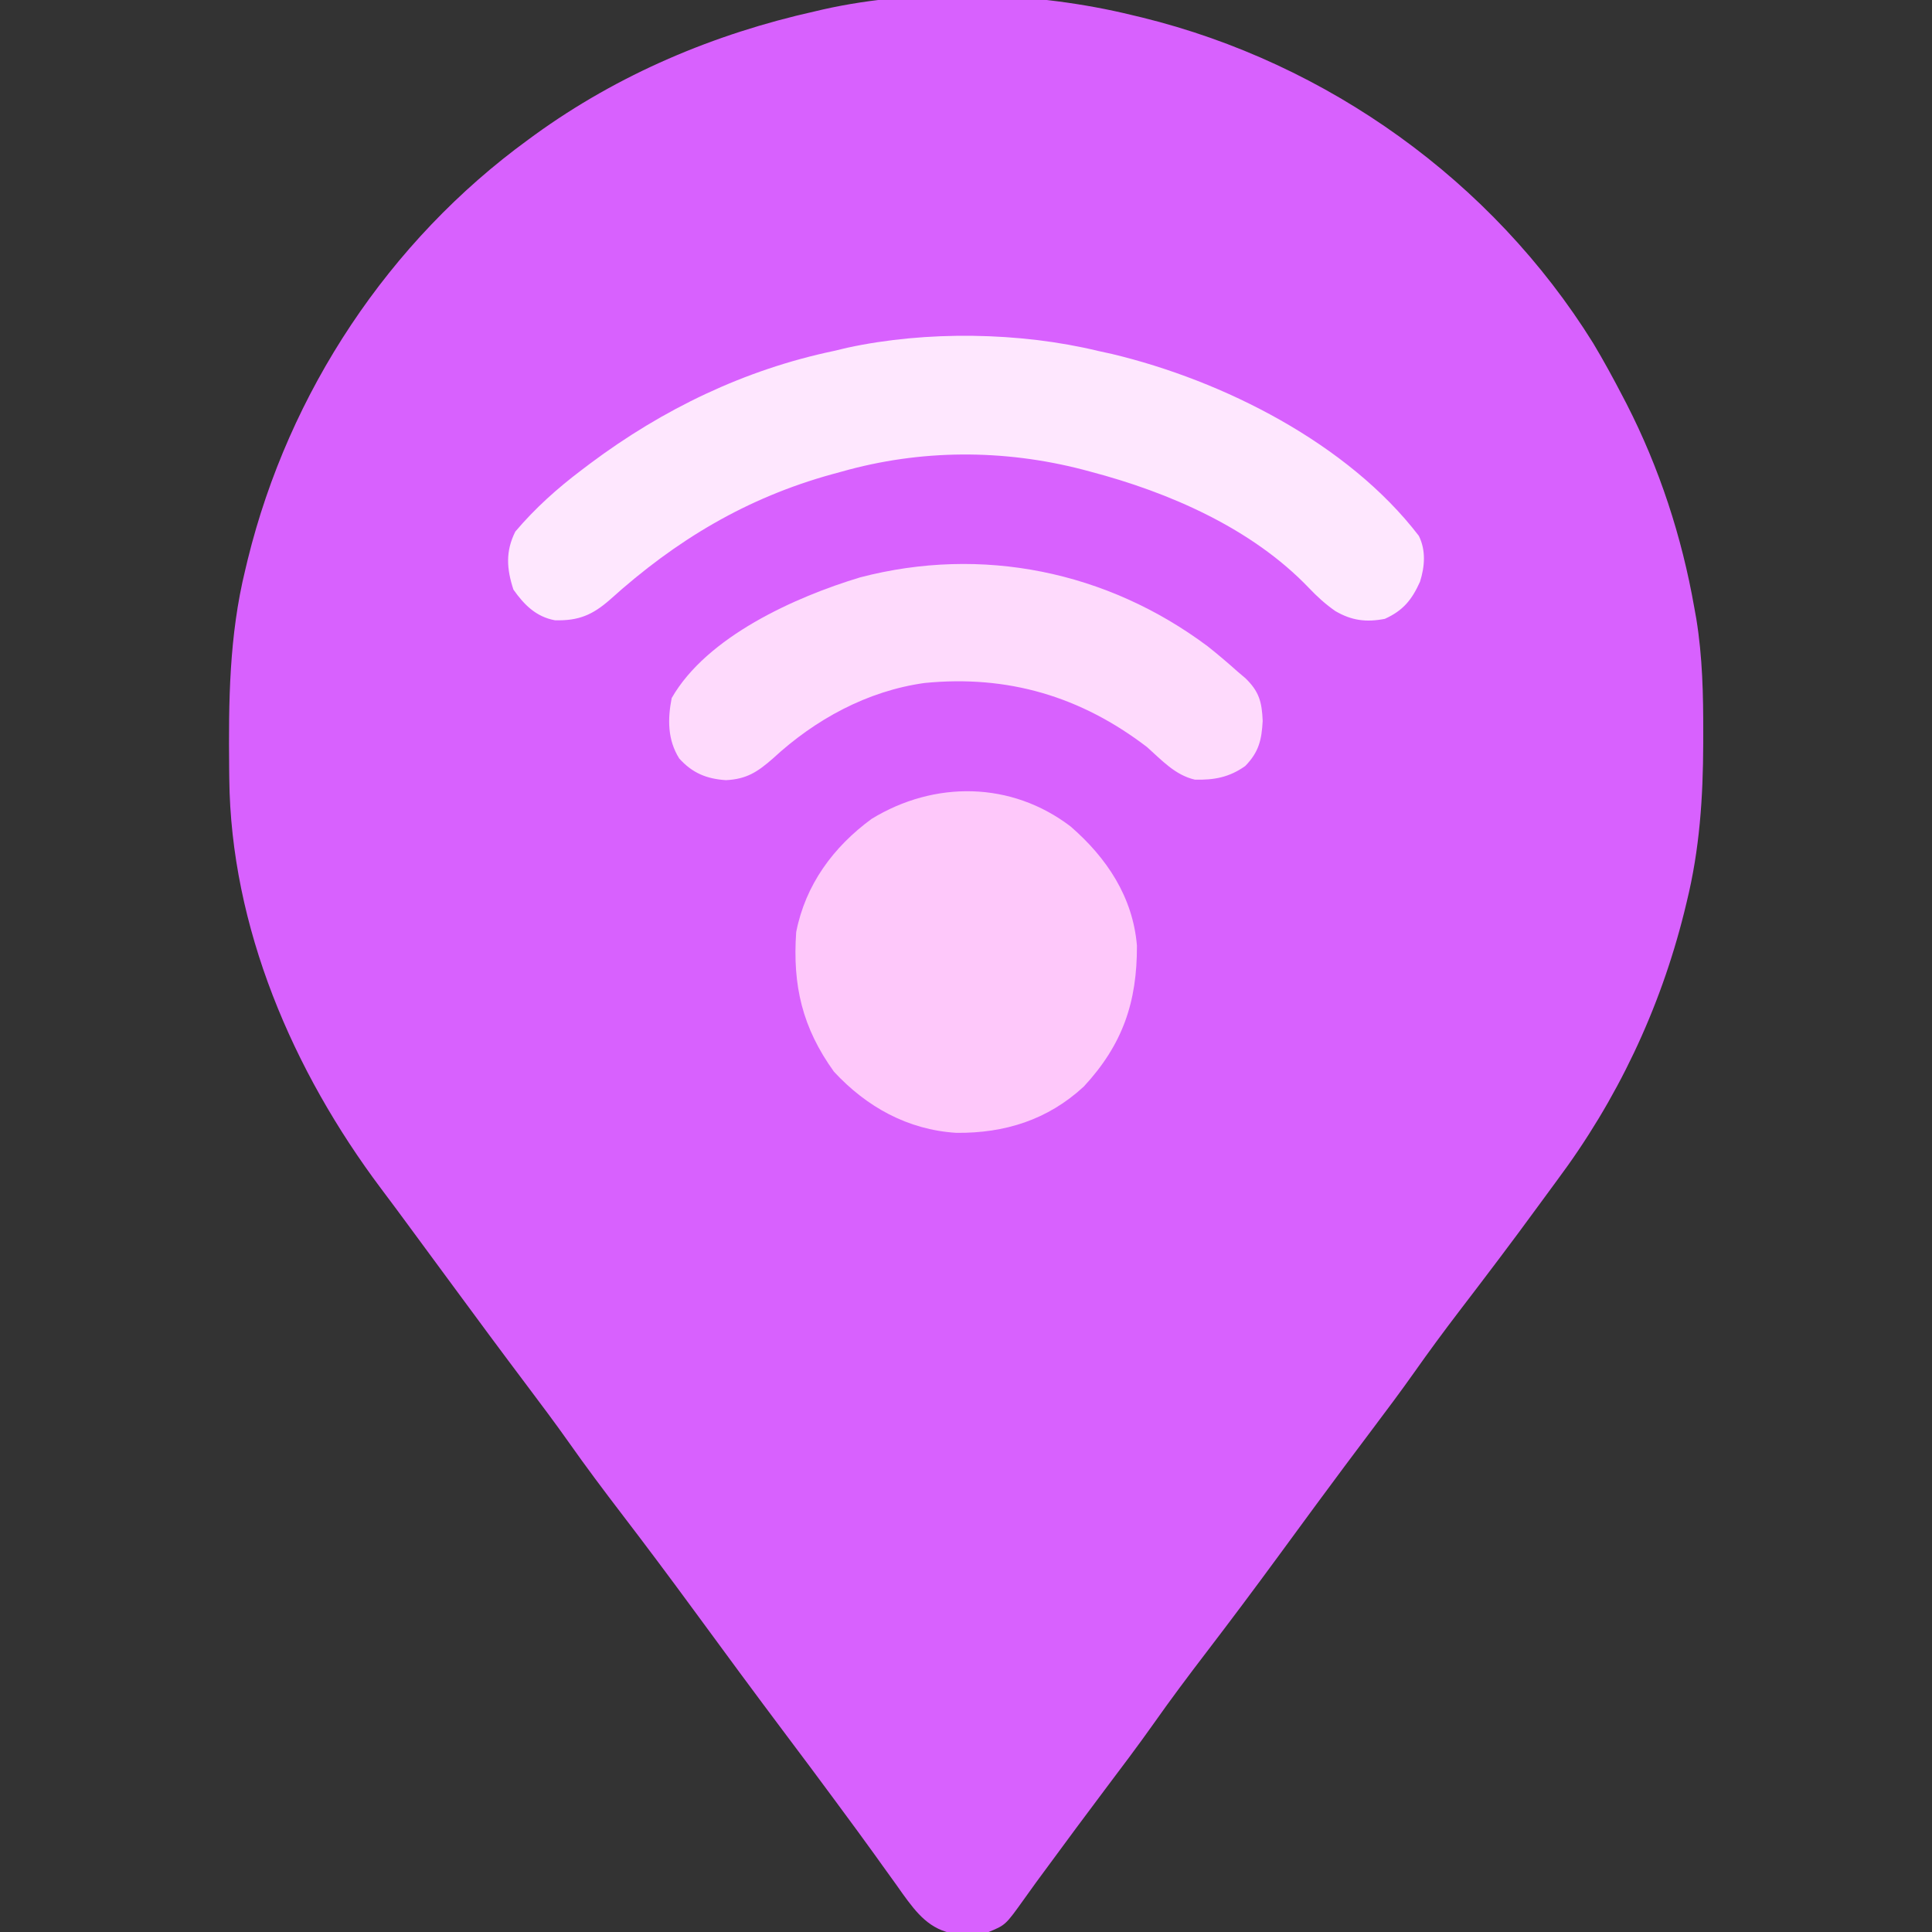
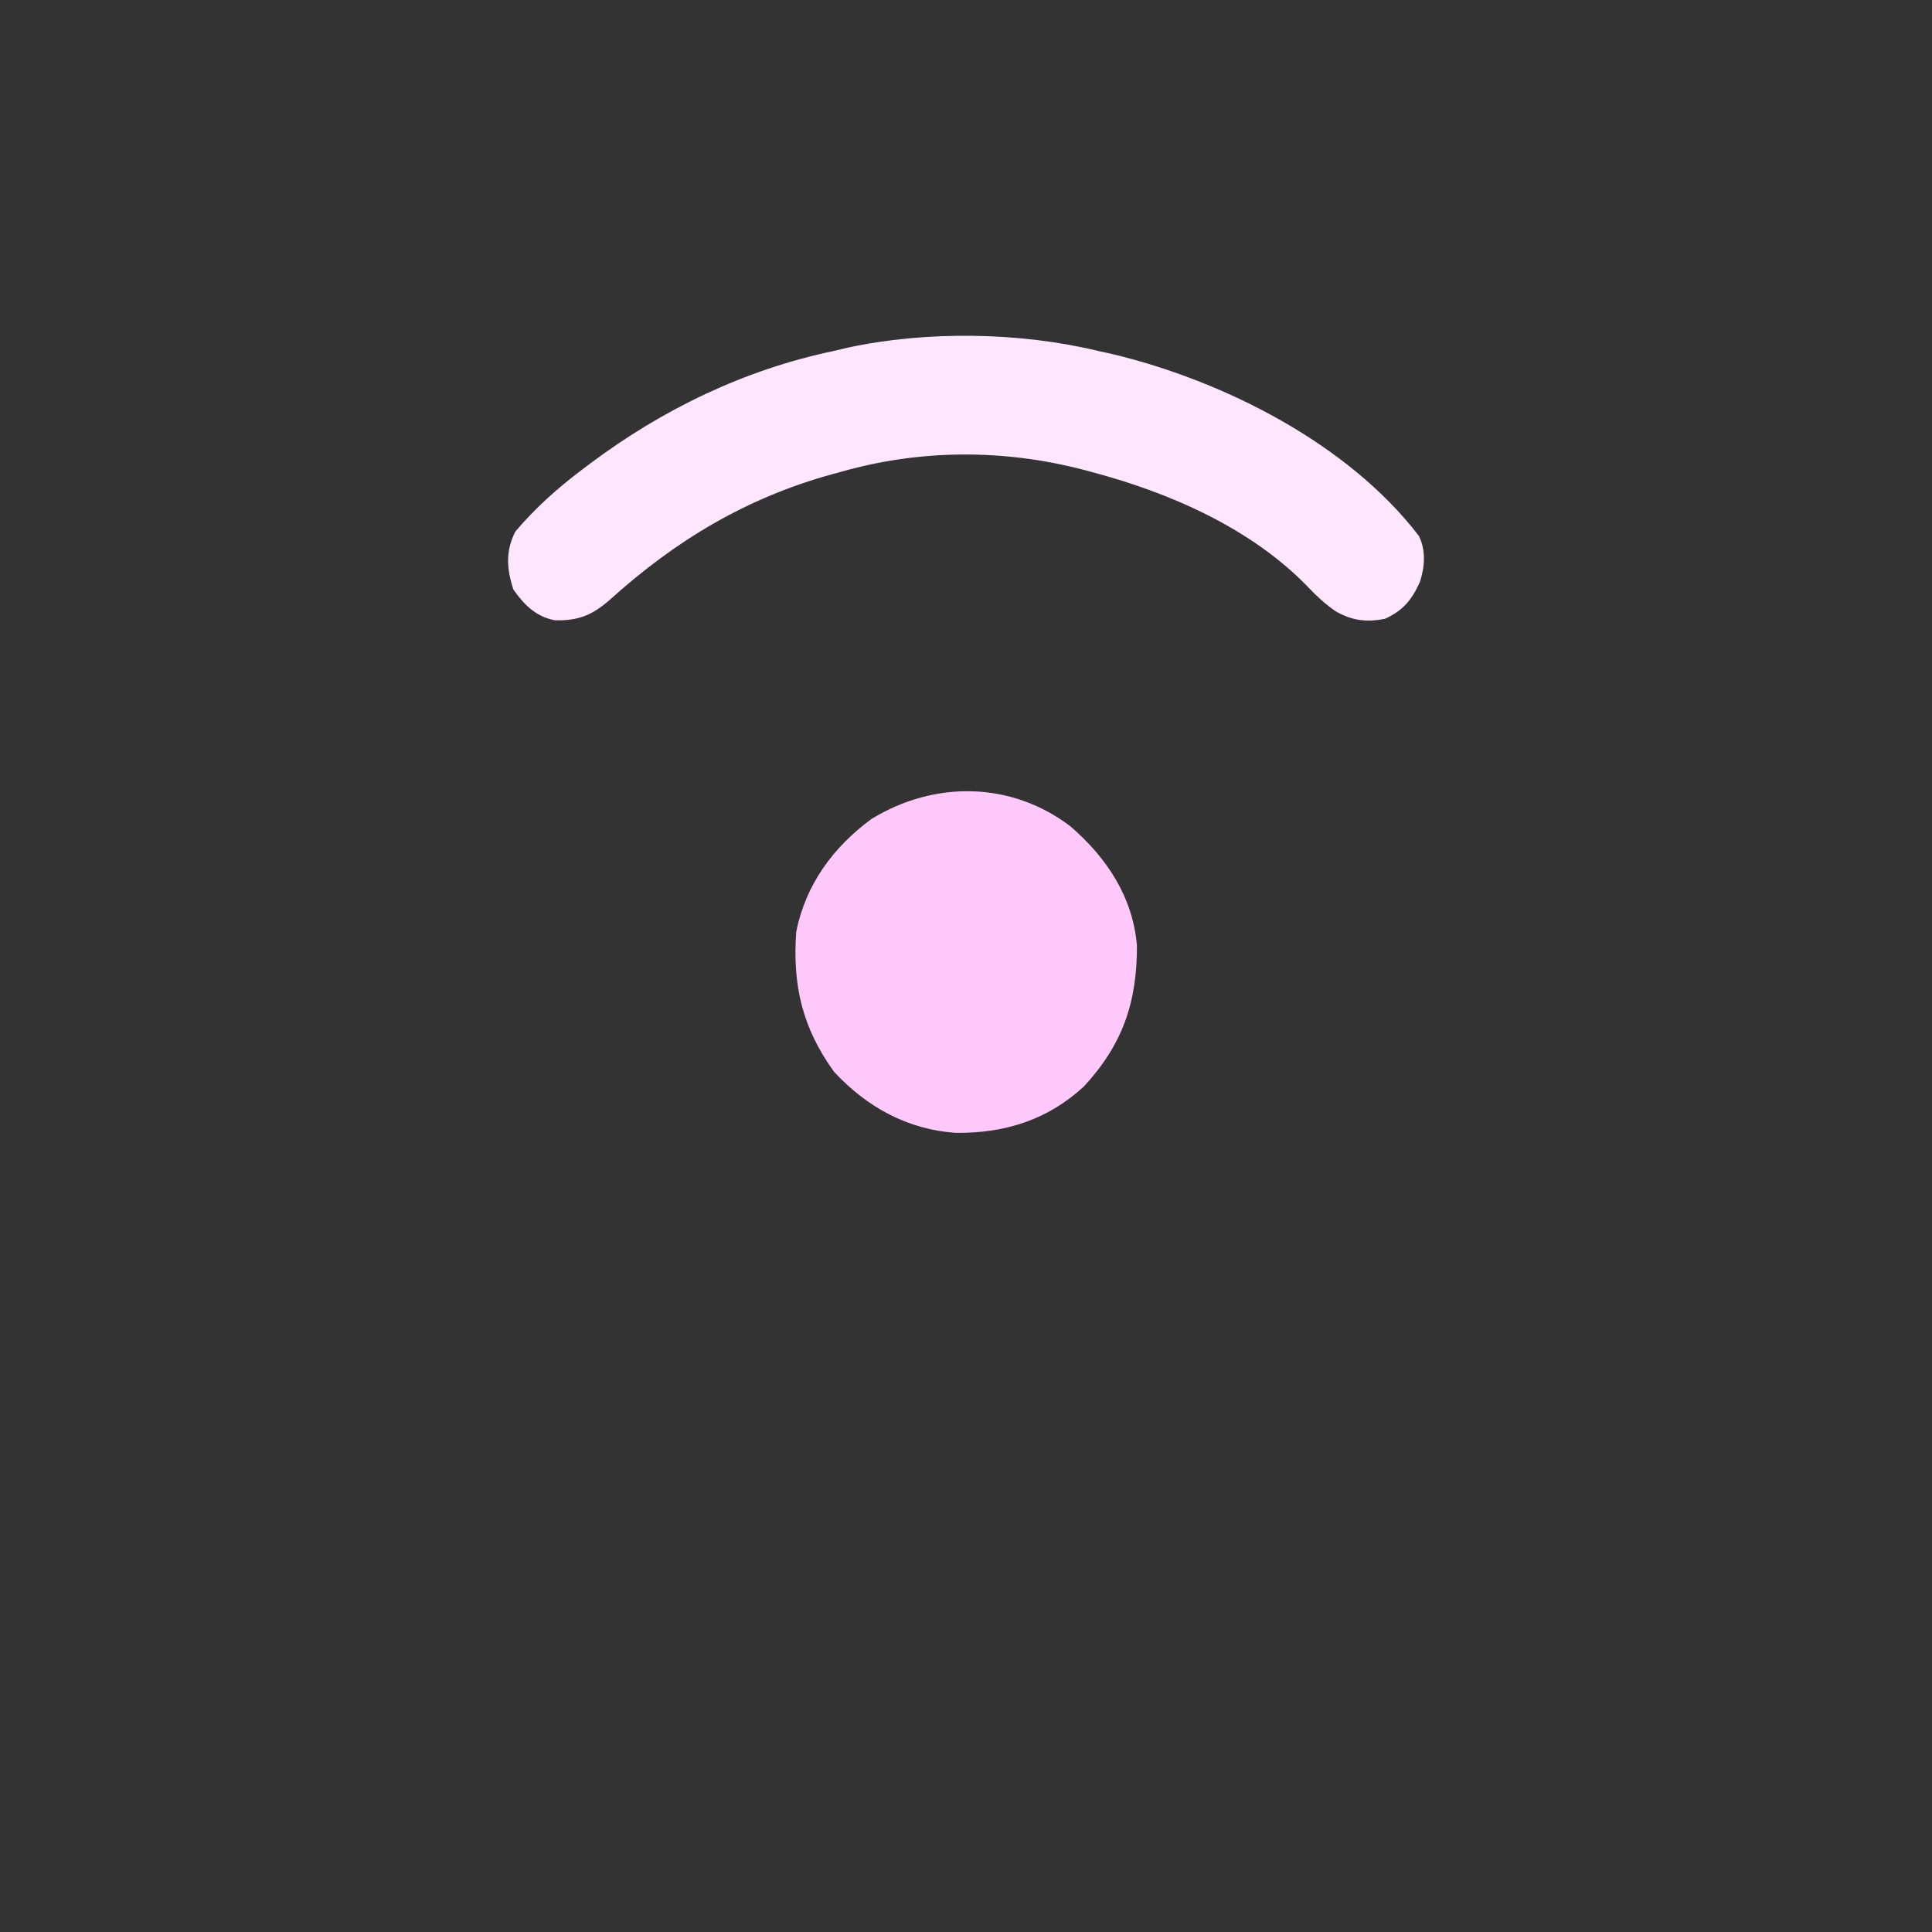
<svg xmlns="http://www.w3.org/2000/svg" version="1.1" width="512" height="512">
  <rect width="100%" height="100%" fill="#333333" stroke="none" />
-   <path d="M0 0 C0.896 0.214 1.792 0.429 2.716 0.649 C51.765 12.705 95.46 43.93 122.188 86.911 C124.953 91.523 127.519 96.231 130 101 C130.348 101.669 130.696 102.337 131.055 103.026 C139.75 120.001 145.707 138.217 149 157 C149.177 157.979 149.353 158.959 149.535 159.968 C151.188 170.112 151.399 180.116 151.375 190.375 C151.374 191.696 151.374 191.696 151.373 193.043 C151.333 207.35 150.424 221.055 147 235 C146.78 235.907 146.561 236.814 146.334 237.748 C139.893 263.585 128.52 287.524 112.593 308.862 C110.943 311.076 109.315 313.306 107.691 315.539 C100.819 324.964 93.774 334.251 86.683 343.512 C82.615 348.839 78.646 354.217 74.787 359.696 C71.203 364.765 67.484 369.728 63.75 374.688 C58.78 381.289 53.834 387.907 48.938 394.562 C48.075 395.734 48.075 395.734 47.196 396.929 C44.318 400.842 41.445 404.758 38.574 408.676 C32.381 417.119 26.116 425.499 19.75 433.812 C14.986 440.035 10.3 446.289 5.787 452.696 C1.589 458.634 -2.797 464.43 -7.172 470.24 C-12.245 476.98 -17.264 483.758 -22.257 490.557 C-23.32 492.004 -24.385 493.45 -25.454 494.893 C-26.503 496.323 -27.538 497.765 -28.558 499.217 C-33.519 506.156 -33.519 506.156 -38 508 C-40.902 508.434 -40.902 508.434 -43.938 508.438 C-44.937 508.457 -45.936 508.476 -46.965 508.496 C-53.636 507.406 -57.037 503.05 -60.793 497.86 C-61.638 496.661 -61.638 496.661 -62.5 495.438 C-63.741 493.716 -64.982 491.995 -66.223 490.273 C-66.851 489.395 -67.479 488.517 -68.125 487.612 C-71.027 483.569 -73.981 479.566 -76.938 475.562 C-77.512 474.783 -78.086 474.003 -78.678 473.199 C-82.92 467.442 -87.203 461.716 -91.5 456 C-99.892 444.836 -108.172 433.591 -116.426 422.324 C-122.619 413.881 -128.884 405.501 -135.25 397.188 C-140.014 390.965 -144.7 384.711 -149.213 378.304 C-152.797 373.235 -156.516 368.272 -160.25 363.312 C-166.977 354.377 -173.631 345.39 -180.253 336.376 C-182.633 333.14 -185.017 329.906 -187.401 326.673 C-188.585 325.067 -189.768 323.46 -190.95 321.852 C-193.619 318.222 -196.296 314.599 -199.008 311 C-222.372 279.877 -238.844 241.704 -239.238 202.312 C-239.253 201.095 -239.253 201.095 -239.268 199.853 C-239.44 181.9 -239.293 164.544 -235 147 C-234.786 146.104 -234.571 145.208 -234.351 144.284 C-223.444 99.91 -196.976 59.91 -160 33 C-159.437 32.587 -158.873 32.174 -158.292 31.748 C-136.023 15.629 -110.739 4.967 -84 -1 C-82.943 -1.248 -82.943 -1.248 -81.865 -1.5 C-56.192 -7.274 -25.423 -6.221 0 0 Z " fill="#D861FE" transform="translate(300,4)" />
  <path d="M0 0 C1.221 0.267 2.441 0.534 3.699 0.809 C33.127 7.845 66.226 24.49 85 49 C86.924 52.849 86.584 57.152 85.316 61.164 C83.168 65.923 80.883 68.789 76 71 C71.087 71.957 67.206 71.473 62.875 68.938 C60.258 67.108 58.068 65.126 55.875 62.812 C40.745 46.993 18.814 37.481 -2 32 C-2.686 31.817 -3.371 31.633 -4.078 31.444 C-25.14 25.995 -47.075 26.057 -68 32 C-68.788 32.214 -69.576 32.429 -70.388 32.649 C-93.145 38.917 -111.866 50.136 -129.375 65.938 C-133.969 69.955 -137.664 71.557 -143.941 71.379 C-148.935 70.46 -152.104 67.272 -154.938 63.25 C-156.739 57.739 -157.065 53.131 -154.438 47.875 C-149.179 41.673 -143.355 36.457 -136.875 31.562 C-136.13 30.998 -135.385 30.434 -134.617 29.853 C-115.343 15.429 -93.62 4.942 -70 0 C-68.831 -0.278 -67.662 -0.557 -66.457 -0.844 C-45.561 -5.377 -20.751 -5.019 0 0 Z " fill="#FEE7FE" transform="translate(291,93)" />
  <path d="M0 0 C9.583 8.303 16.507 18.677 17.582 31.59 C17.63 46.59 13.786 57.807 3.523 68.902 C-6.068 77.776 -17.489 81.322 -30.305 81.191 C-43.145 80.383 -54.058 74.338 -62.719 64.977 C-71.086 53.346 -73.709 42.175 -72.719 27.977 C-70.253 15.439 -62.925 5.465 -52.719 -2.023 C-36.09 -12.171 -15.737 -12.007 0 0 Z " fill="#FEC8FA" transform="translate(283.719,219.023)" />
-   <path d="M0 0 C2.742 2.169 5.373 4.411 7.977 6.742 C8.974 7.585 8.974 7.585 9.992 8.445 C13.641 11.958 14.396 14.743 14.602 19.805 C14.325 24.835 13.594 28.029 9.977 31.742 C5.791 34.732 1.677 35.503 -3.383 35.352 C-8.612 34.145 -12.114 30.224 -16.023 26.742 C-33.591 13.292 -52.957 7.56 -75.023 9.742 C-90.241 11.866 -104.005 19.409 -115.184 29.738 C-119.247 33.3 -122.151 35.229 -127.648 35.492 C-132.804 35.145 -136.537 33.604 -140.023 29.742 C-143.126 24.791 -143.114 19.352 -142.023 13.742 C-132.697 -2.561 -109.275 -13.059 -92.07 -18.25 C-59.77 -26.684 -26.632 -19.888 0 0 Z " fill="#FEDAFC" transform="translate(320.023,171.258)" />
</svg>